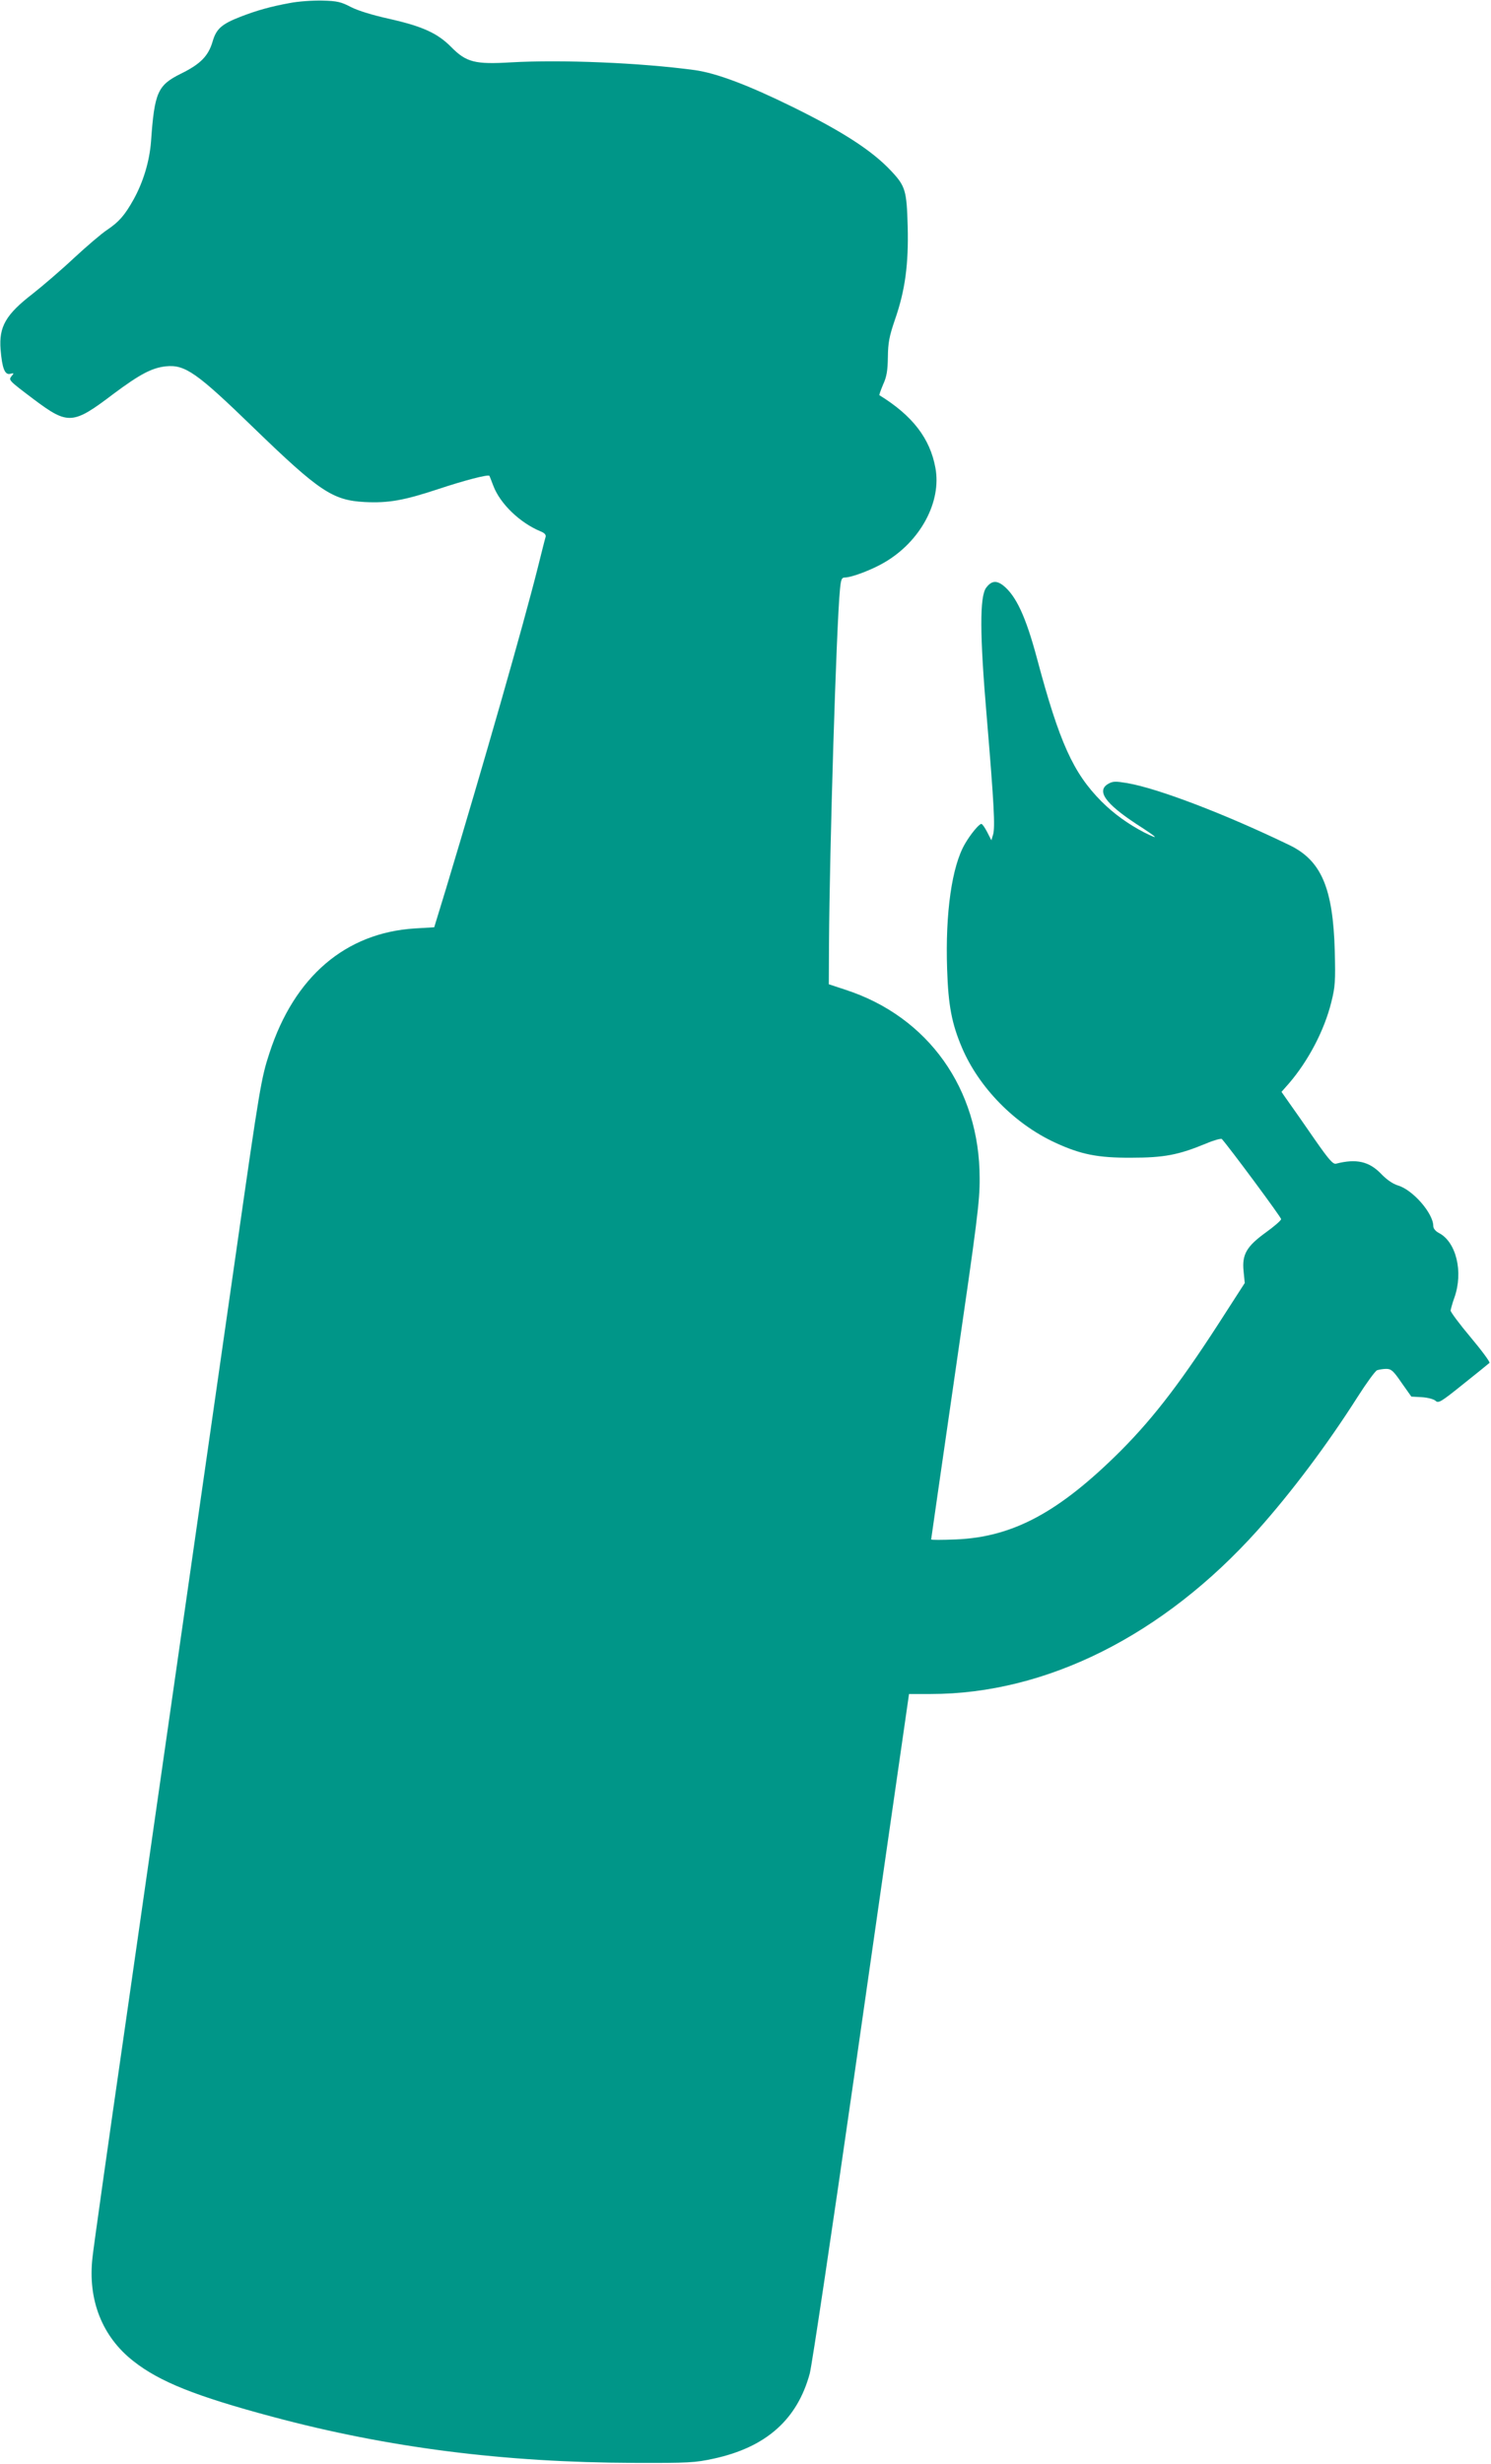
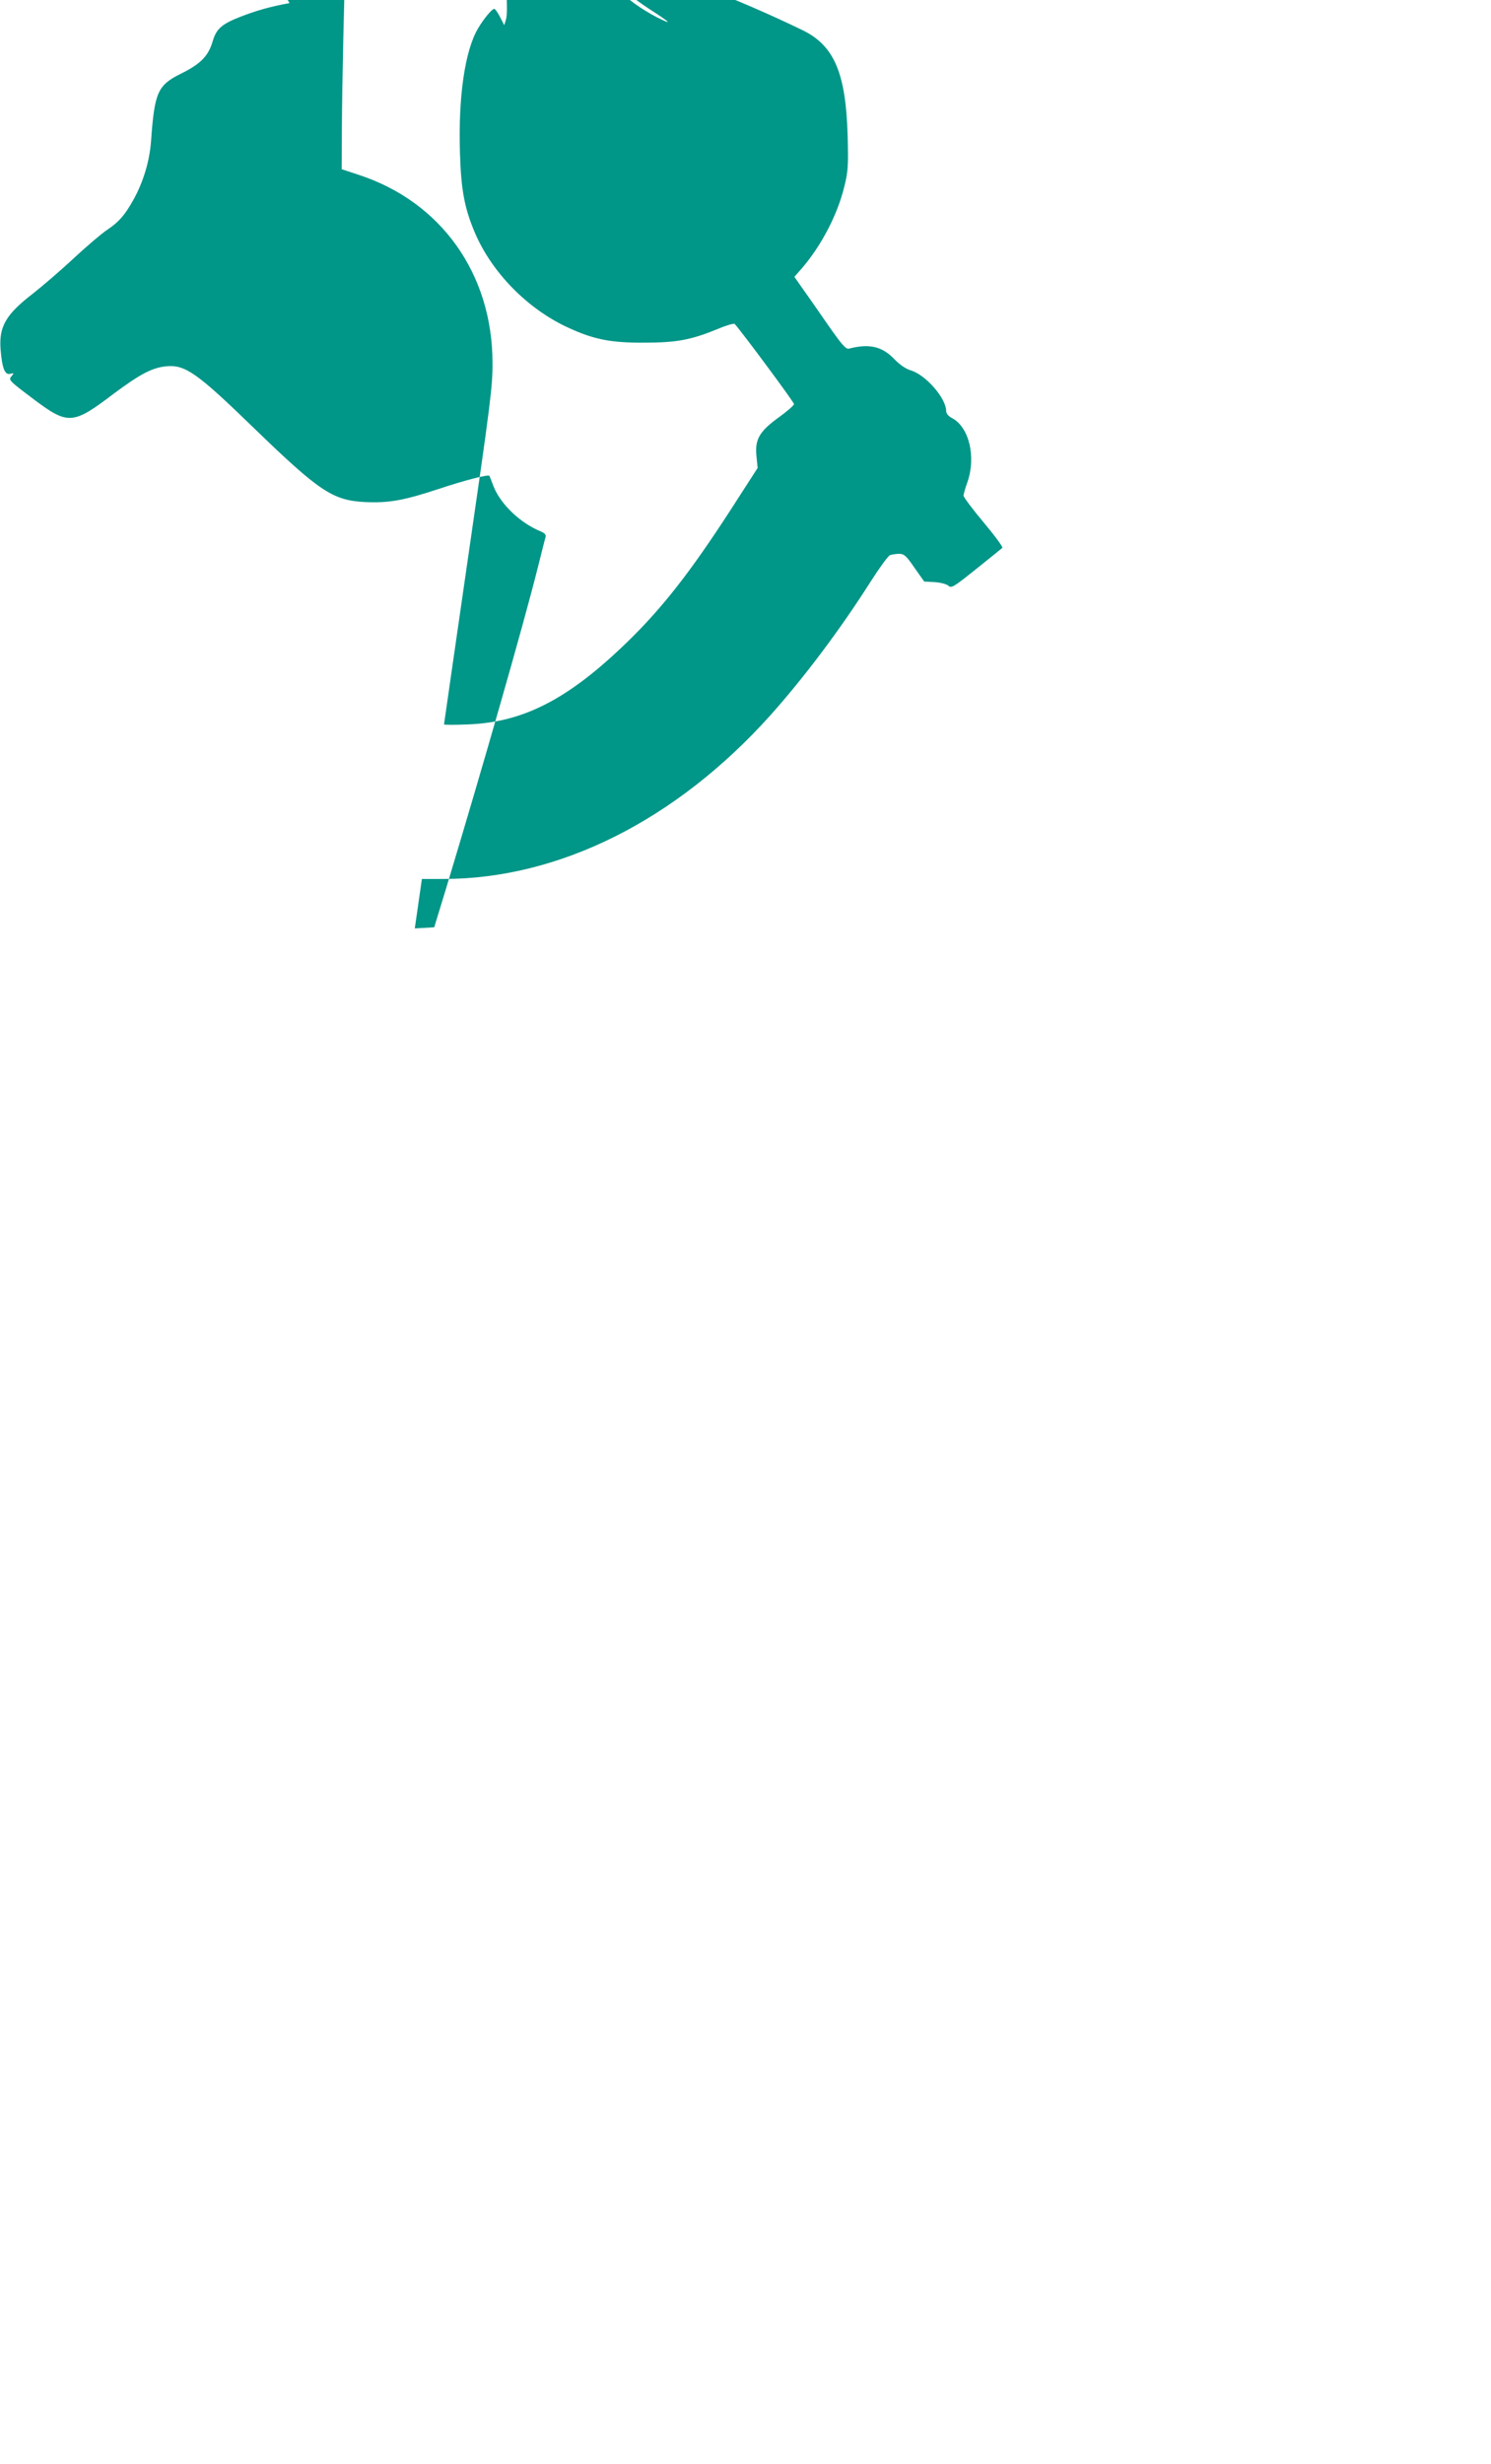
<svg xmlns="http://www.w3.org/2000/svg" version="1.0" width="775pt" height="1280pt" viewBox="0 0 775 1280" preserveAspectRatio="xMidYMid meet">
  <g transform="translate(0,1280) scale(0.1,-0.1)" fill="#009688" stroke="none">
-     <path d="M1505 12784 c-98 -18 -170 -38 -255 -71 -98 -38 -126 -63 -145 -129 -22 -75 -63 -117 -165 -167 -121 -60 -137 -97 -155 -352 -8 -103 -40 -210 -91 -302 -46 -82 -76 -116 -137 -157 -29 -19 -106 -85 -172 -146 -66 -62 -163 -145 -215 -186 -140 -108 -176 -171 -167 -289 8 -98 22 -134 50 -127 20 5 21 4 7 -12 -16 -21 -16 -21 115 -120 179 -134 203 -133 415 28 137 102 199 135 272 143 100 10 160 -32 456 -319 342 -331 411 -377 578 -386 123 -6 203 8 384 68 133 44 258 77 264 68 1 -1 10 -25 20 -51 35 -93 137 -192 245 -237 21 -8 30 -18 27 -29 -3 -9 -21 -81 -41 -161 -75 -299 -282 -1021 -475 -1661 l-63 -206 -101 -6 c-360 -23 -626 -250 -755 -646 -43 -130 -52 -184 -171 -1016 -123 -856 -349 -2432 -584 -4072 -86 -594 -160 -1120 -165 -1168 -26 -222 50 -414 213 -541 136 -107 324 -182 724 -289 601 -161 1203 -237 1877 -239 287 -1 318 1 415 22 272 59 434 203 499 442 11 41 115 737 231 1545 116 809 227 1586 248 1728 l37 257 112 0 c602 0 1210 305 1700 851 175 196 361 443 520 693 46 72 91 134 101 138 9 3 31 7 47 7 26 0 37 -9 80 -72 l51 -72 54 -3 c31 -2 62 -10 72 -19 15 -14 28 -6 145 88 70 56 131 105 135 109 5 3 -39 63 -97 132 -58 69 -105 132 -105 140 1 7 9 38 20 68 47 133 9 289 -81 335 -17 9 -29 23 -29 36 0 66 -106 188 -184 211 -26 8 -57 29 -86 59 -63 66 -130 81 -235 54 -16 -4 -36 18 -112 127 -50 73 -110 158 -132 189 l-40 57 38 43 c101 117 185 277 221 423 20 80 22 108 18 265 -9 328 -70 471 -236 551 -333 161 -684 295 -843 322 -60 10 -74 10 -97 -3 -65 -36 -18 -103 147 -211 112 -72 122 -84 38 -42 -81 42 -157 96 -221 160 -148 149 -219 306 -336 744 -58 217 -109 326 -176 379 -35 27 -61 24 -88 -12 -34 -46 -34 -240 3 -672 38 -453 44 -572 33 -610 l-9 -30 -22 43 c-12 23 -25 42 -30 42 -12 0 -56 -53 -85 -103 -68 -116 -103 -358 -93 -652 6 -188 24 -282 77 -407 88 -207 273 -396 483 -493 134 -62 222 -80 397 -79 170 0 245 14 390 74 40 17 77 27 81 23 38 -42 309 -407 308 -416 0 -7 -36 -38 -79 -69 -101 -73 -125 -115 -116 -202 l6 -61 -98 -152 c-223 -349 -368 -540 -546 -719 -321 -320 -561 -449 -858 -461 -71 -3 -128 -3 -128 0 0 3 57 396 126 874 113 777 127 882 126 1003 0 463 -267 838 -696 978 l-88 29 1 209 c3 497 38 1647 57 1842 5 52 9 62 25 62 36 0 144 41 209 80 185 109 295 314 262 490 -28 153 -119 271 -291 377 -2 1 7 26 19 55 19 41 24 73 25 143 1 75 7 107 37 195 53 152 71 288 66 484 -5 186 -12 209 -85 287 -98 105 -249 203 -508 331 -238 117 -400 178 -515 194 -282 38 -690 55 -955 40 -185 -11 -231 0 -309 79 -72 73 -150 108 -322 147 -86 19 -162 42 -199 61 -52 27 -71 32 -150 34 -49 1 -126 -4 -170 -13z" />
+     <path d="M1505 12784 c-98 -18 -170 -38 -255 -71 -98 -38 -126 -63 -145 -129 -22 -75 -63 -117 -165 -167 -121 -60 -137 -97 -155 -352 -8 -103 -40 -210 -91 -302 -46 -82 -76 -116 -137 -157 -29 -19 -106 -85 -172 -146 -66 -62 -163 -145 -215 -186 -140 -108 -176 -171 -167 -289 8 -98 22 -134 50 -127 20 5 21 4 7 -12 -16 -21 -16 -21 115 -120 179 -134 203 -133 415 28 137 102 199 135 272 143 100 10 160 -32 456 -319 342 -331 411 -377 578 -386 123 -6 203 8 384 68 133 44 258 77 264 68 1 -1 10 -25 20 -51 35 -93 137 -192 245 -237 21 -8 30 -18 27 -29 -3 -9 -21 -81 -41 -161 -75 -299 -282 -1021 -475 -1661 l-63 -206 -101 -6 l37 257 112 0 c602 0 1210 305 1700 851 175 196 361 443 520 693 46 72 91 134 101 138 9 3 31 7 47 7 26 0 37 -9 80 -72 l51 -72 54 -3 c31 -2 62 -10 72 -19 15 -14 28 -6 145 88 70 56 131 105 135 109 5 3 -39 63 -97 132 -58 69 -105 132 -105 140 1 7 9 38 20 68 47 133 9 289 -81 335 -17 9 -29 23 -29 36 0 66 -106 188 -184 211 -26 8 -57 29 -86 59 -63 66 -130 81 -235 54 -16 -4 -36 18 -112 127 -50 73 -110 158 -132 189 l-40 57 38 43 c101 117 185 277 221 423 20 80 22 108 18 265 -9 328 -70 471 -236 551 -333 161 -684 295 -843 322 -60 10 -74 10 -97 -3 -65 -36 -18 -103 147 -211 112 -72 122 -84 38 -42 -81 42 -157 96 -221 160 -148 149 -219 306 -336 744 -58 217 -109 326 -176 379 -35 27 -61 24 -88 -12 -34 -46 -34 -240 3 -672 38 -453 44 -572 33 -610 l-9 -30 -22 43 c-12 23 -25 42 -30 42 -12 0 -56 -53 -85 -103 -68 -116 -103 -358 -93 -652 6 -188 24 -282 77 -407 88 -207 273 -396 483 -493 134 -62 222 -80 397 -79 170 0 245 14 390 74 40 17 77 27 81 23 38 -42 309 -407 308 -416 0 -7 -36 -38 -79 -69 -101 -73 -125 -115 -116 -202 l6 -61 -98 -152 c-223 -349 -368 -540 -546 -719 -321 -320 -561 -449 -858 -461 -71 -3 -128 -3 -128 0 0 3 57 396 126 874 113 777 127 882 126 1003 0 463 -267 838 -696 978 l-88 29 1 209 c3 497 38 1647 57 1842 5 52 9 62 25 62 36 0 144 41 209 80 185 109 295 314 262 490 -28 153 -119 271 -291 377 -2 1 7 26 19 55 19 41 24 73 25 143 1 75 7 107 37 195 53 152 71 288 66 484 -5 186 -12 209 -85 287 -98 105 -249 203 -508 331 -238 117 -400 178 -515 194 -282 38 -690 55 -955 40 -185 -11 -231 0 -309 79 -72 73 -150 108 -322 147 -86 19 -162 42 -199 61 -52 27 -71 32 -150 34 -49 1 -126 -4 -170 -13z" />
  </g>
</svg>